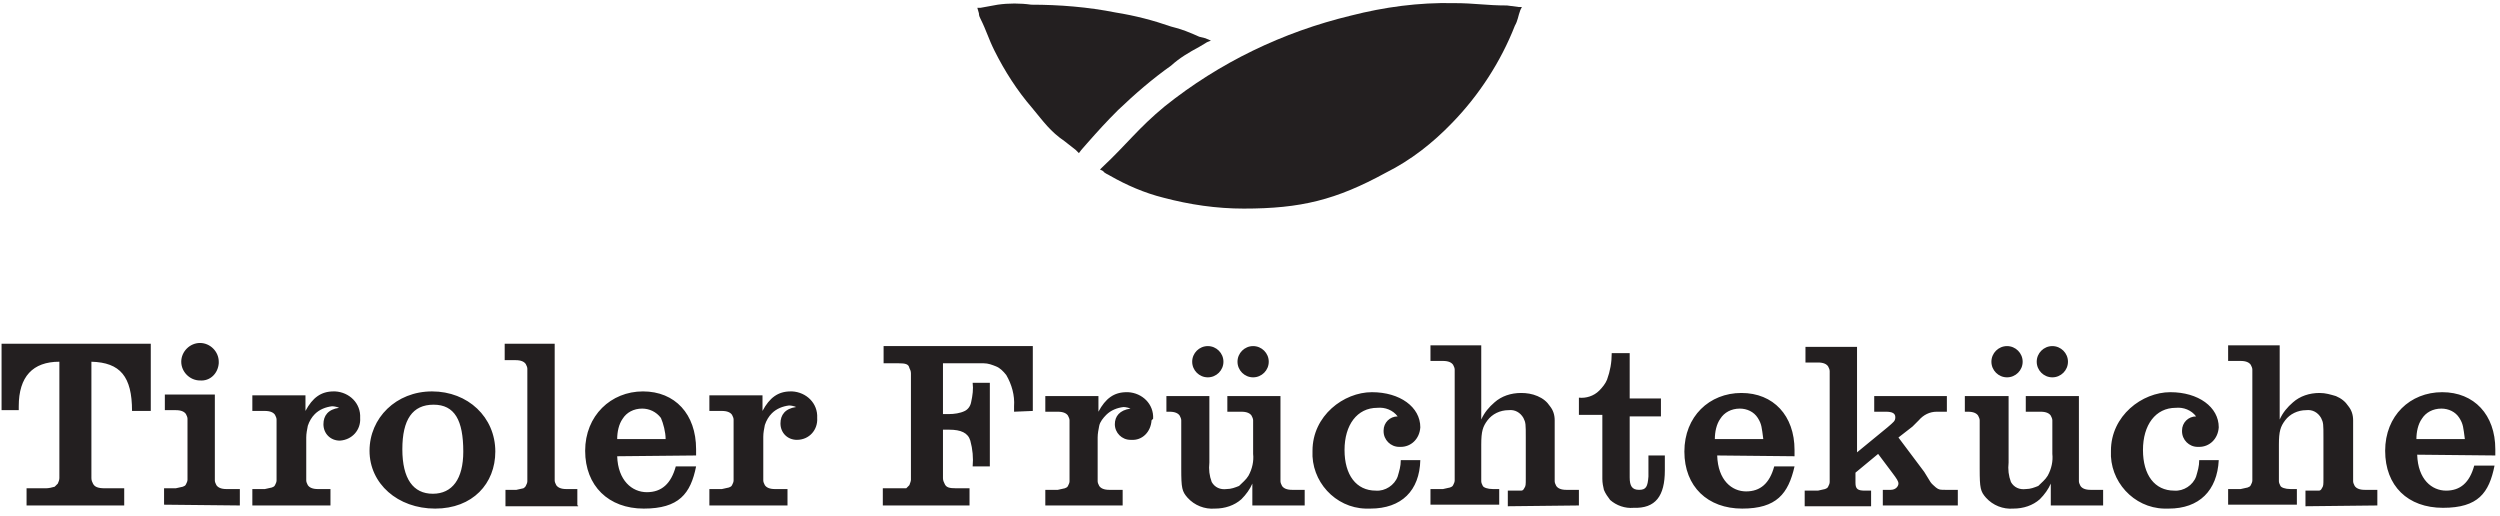
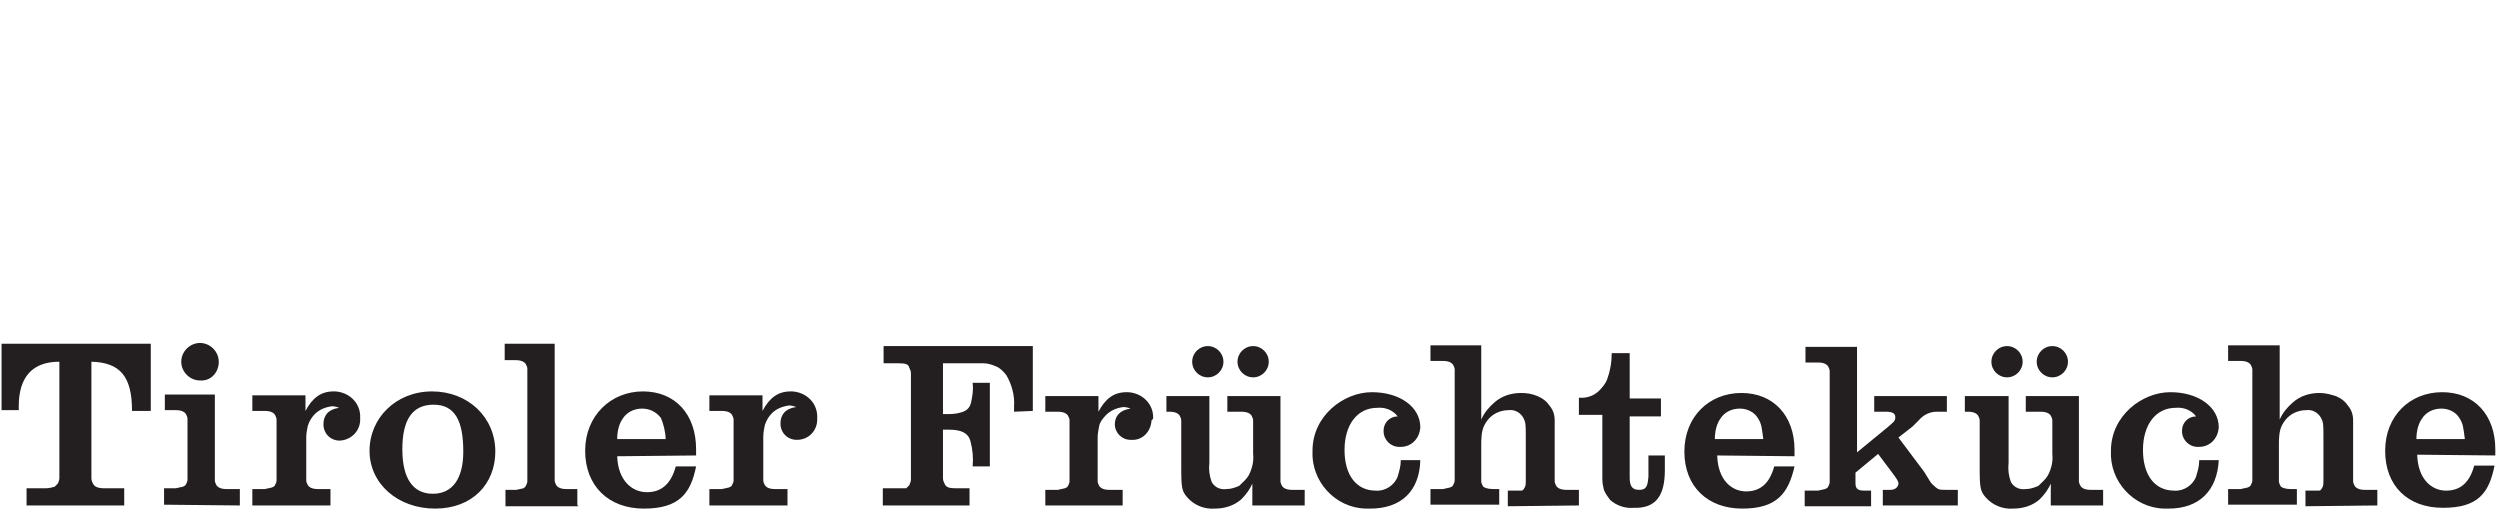
<svg xmlns="http://www.w3.org/2000/svg" width="320" height="66" viewBox="0 0 320 66" fill="none">
  <path d="M19.3 52.6V44H0.2V52.5H2.4V52C2.4 48.2 4.2 46.3 7.6 46.3V61.2C7.6 61.4 7.5 61.7 7.4 61.9L7 62.3C6.7 62.4 6.2 62.5 5.9 62.5H3.4V64.7H15.9V62.5H13.4C12.5 62.5 12.1 62.3 11.9 61.9C11.8 61.7 11.7 61.5 11.7 61.2V46.3C15.4 46.4 16.9 48.2 16.9 52.6H19.3ZM28 46.3C28 45 26.9 43.9 25.6 43.9C24.3 43.9 23.2 45 23.2 46.3C23.2 47.6 24.3 48.7 25.6 48.7C26.9 48.8 27.9 47.8 28 46.5V46.3ZM30.7 64.7V62.6H29C28.3 62.6 27.9 62.4 27.7 62.1C27.6 61.9 27.5 61.7 27.5 61.5V50.5H21.1V52.5H22.5C23.2 52.5 23.6 52.7 23.8 53C23.9 53.2 24 53.4 24 53.6V61.4C24 61.6 23.9 61.8 23.8 62C23.7 62.2 23.6 62.2 23.4 62.3L22.5 62.5H21V64.6L30.7 64.7ZM46.1 53.5C46.2 51.6 44.7 50.2 42.9 50.1H42.7C41.1 50.1 40 50.9 39.1 52.6V50.6H32.3V52.6H33.9C34.6 52.6 35 52.8 35.2 53.1C35.3 53.3 35.4 53.5 35.4 53.7V61.5C35.4 61.7 35.3 61.9 35.2 62.1C35.1 62.3 35 62.3 34.8 62.4L33.9 62.6H32.3V64.7H42.3V62.6H40.7C40 62.6 39.6 62.4 39.4 62.1C39.3 61.9 39.2 61.7 39.2 61.5V56C39.2 55.5 39.3 55 39.4 54.5C39.6 53.9 39.9 53.4 40.3 53C40.9 52.4 41.7 52.1 42.5 52C42.8 52 43.2 52.1 43.4 52.2C42 52.4 41.4 53.2 41.4 54.3C41.4 55.5 42.3 56.4 43.5 56.4C45.1 56.3 46.2 55 46.1 53.5ZM63.4 57.8C63.4 53.4 59.9 50.1 55.3 50.1C50.7 50.1 47.3 53.5 47.3 57.7C47.3 61.9 50.9 65.1 55.7 65.1C60.5 65.1 63.4 61.9 63.4 57.8ZM59.3 57.8C59.3 61.3 57.9 63.2 55.4 63.2C52.9 63.2 51.5 61.3 51.5 57.5C51.5 53.7 52.8 51.8 55.5 51.8C58.2 51.8 59.3 53.8 59.3 57.8ZM73.9 64.7V62.6H72.5C71.8 62.6 71.4 62.4 71.2 62.1C71.1 61.9 71 61.7 71 61.5V44H64.6V46.1H66C66.7 46.1 67.1 46.3 67.3 46.6C67.4 46.8 67.5 47 67.5 47.2V61.6C67.5 61.8 67.4 62 67.3 62.2C67.2 62.4 67.1 62.4 67 62.5L66.1 62.7H64.7V64.8H74V64.7H73.9ZM89.1 58.3V57.5C89.1 53 86.4 50.1 82.3 50.1C78.2 50.1 74.9 53.2 74.9 57.7C74.9 62.2 77.9 65.1 82.4 65.1C86.9 65.1 88.4 63.2 89.1 59.7H86.5C85.9 61.9 84.7 63 82.8 63C80.9 63 79.1 61.5 79 58.4L89.1 58.3ZM85.2 56.2H79C79 55.3 79.2 54.3 79.7 53.6C80.2 52.8 81.1 52.3 82.2 52.3C83.1 52.3 84 52.7 84.6 53.5C84.9 54.2 85.2 55.3 85.2 56.2ZM104.6 53.5C104.7 51.6 103.2 50.2 101.4 50.1H101.2C99.6 50.1 98.5 50.9 97.6 52.6V50.6H90.8V52.6H92.4C93.1 52.6 93.5 52.8 93.7 53.1C93.8 53.3 93.9 53.5 93.9 53.7V61.5C93.9 61.7 93.8 61.9 93.7 62.1C93.6 62.3 93.5 62.3 93.3 62.4L92.4 62.6H90.8V64.7H100.8V62.6H99.2C98.5 62.6 98.1 62.4 97.9 62.1C97.8 61.9 97.7 61.7 97.7 61.5V55.9C97.7 55.4 97.8 54.9 97.9 54.4C98.1 53.8 98.4 53.3 98.8 52.9C99.4 52.3 100.2 52 101 51.9C101.3 51.9 101.7 52 101.9 52.1C100.5 52.3 99.9 53.1 99.9 54.2C99.9 55.4 100.8 56.3 102 56.3C103.6 56.3 104.7 55 104.6 53.5ZM132.2 52.6V44.3H113.1V46.5H115C115.9 46.5 116.3 46.6 116.4 47.1C116.5 47.3 116.6 47.5 116.6 47.8V61.4C116.6 61.6 116.5 61.8 116.4 62.1L116 62.5H113V64.7H124.1V62.5H122.4C121.5 62.5 121.1 62.4 120.9 61.9C120.8 61.7 120.7 61.5 120.7 61.2V55H121.5C123 55 123.9 55.4 124.2 56.4C124.5 57.5 124.6 58.6 124.5 59.7H126.7V49H124.5C124.6 49.8 124.5 50.6 124.3 51.5C124.2 52 123.9 52.4 123.5 52.6C122.9 52.9 122.1 53 121.5 53H120.7V46.5H125.9C126.5 46.5 127 46.7 127.5 46.9C128 47.1 128.4 47.5 128.8 48C129.5 49.2 129.9 50.6 129.8 52V52.7L132.2 52.6ZM147.6 53.6C147.7 51.7 146.2 50.3 144.4 50.2H144.2C142.6 50.2 141.5 51 140.6 52.7V50.7H133.8V52.7H135.4C136.1 52.7 136.5 52.9 136.7 53.2C136.8 53.4 136.9 53.6 136.9 53.8V61.6C136.9 61.8 136.8 62 136.7 62.2C136.6 62.4 136.5 62.4 136.3 62.5L135.4 62.7H133.8V64.7H143.7V62.7H142C141.3 62.7 140.9 62.5 140.7 62.2C140.6 62 140.5 61.8 140.5 61.6V56C140.5 55.5 140.6 55 140.7 54.5C140.8 54 141.2 53.5 141.6 53.1C142.2 52.5 143 52.2 143.8 52.1C144.1 52.1 144.5 52.2 144.7 52.3C143.3 52.5 142.7 53.3 142.7 54.3C142.7 55.4 143.6 56.3 144.7 56.3H144.8C146.2 56.4 147.3 55.3 147.4 53.8L147.6 53.6ZM162.4 46.3C162.4 45.2 161.5 44.3 160.4 44.3C159.3 44.3 158.4 45.2 158.4 46.3C158.4 47.4 159.3 48.3 160.4 48.3C161.5 48.3 162.4 47.4 162.4 46.3ZM156.6 46.3C156.6 45.2 155.7 44.3 154.6 44.3C153.5 44.3 152.6 45.2 152.6 46.3C152.6 47.4 153.5 48.3 154.6 48.3C155.7 48.3 156.6 47.4 156.6 46.3ZM167 64.7V62.7H165.4C164.7 62.7 164.3 62.5 164.1 62.2C164 62 163.9 61.8 163.9 61.6V50.7H157.1V52.7H158.9C159.6 52.7 160 52.9 160.2 53.2C160.3 53.4 160.4 53.6 160.4 53.8V58.1C160.5 59 160.3 60 159.8 60.9C159.5 61.4 159 61.8 158.6 62.2C158.1 62.4 157.6 62.6 157 62.6C156.2 62.7 155.5 62.4 155.1 61.7C154.8 60.9 154.7 60.1 154.8 59.2V50.7H149.3V52.7H149.7C150.4 52.7 150.8 52.9 151 53.2C151.1 53.4 151.2 53.6 151.2 53.8V60C151.2 62.5 151.3 62.9 152 63.7C152.9 64.7 154.2 65.2 155.5 65.1C156.8 65.1 158 64.7 158.9 63.9C159.5 63.3 160 62.6 160.3 61.9V64.7H167ZM181.8 54.7C181.8 52.1 179.2 50.2 175.6 50.2C172 50.2 168 53.2 168 57.7C167.8 61.6 170.9 65 174.8 65.1H175.4C179.4 65.1 181.7 62.8 181.8 58.9H179.3C179.3 59.7 179.1 60.3 178.9 61C178.5 62.1 177.3 62.9 176.1 62.8C173.6 62.8 172.1 60.8 172.1 57.6C172.1 54.4 173.7 52.2 176.3 52.2C177.3 52.1 178.3 52.5 178.9 53.3C177.9 53.3 177.1 54.1 177.1 55.1V55.2C177.1 56.3 178 57.2 179.1 57.2H179.3C180.6 57.2 181.7 56.2 181.8 54.7ZM202.1 64.7V62.7H200.5C199.8 62.7 199.4 62.5 199.2 62.2C199.1 62 199 61.8 199 61.6V53.8C199 53.1 198.8 52.5 198.4 52C198 51.4 197.5 51 196.8 50.7C196.1 50.4 195.4 50.3 194.7 50.3C193.4 50.3 192.2 50.7 191.3 51.5C190.6 52.1 190 52.8 189.6 53.7V44.2H183.1V46.2H184.7C185.4 46.2 185.8 46.4 186 46.7C186.1 46.9 186.2 47.1 186.2 47.3V61.5C186.2 61.7 186.1 61.9 186 62.1C185.9 62.3 185.8 62.3 185.6 62.4L184.7 62.6H183.1V64.6H191.9V62.6H191.1C190.4 62.6 189.9 62.4 189.8 62.2C189.7 62 189.6 61.8 189.6 61.6V56.9C189.6 55.2 189.8 54.6 190.4 53.8C191 53 192 52.5 193.1 52.5C193.9 52.4 194.6 52.8 195 53.5C195.3 54.1 195.3 54.3 195.3 56V61.2C195.3 62.1 195.3 62.2 195.1 62.5C195 62.7 194.9 62.8 194.7 62.8H193V64.8L202.1 64.7ZM213.1 60.2V58.3H211V61C210.9 62.3 210.7 62.7 209.8 62.7C208.9 62.7 208.6 62.2 208.6 61.1V53.3H212.6V51H208.6V45.2H206.3C206.3 46.4 206.1 47.5 205.7 48.6C205.5 49.1 205.1 49.6 204.7 50C204 50.7 203 51 202.1 50.9V53.1H205.1V61.3C205.1 61.8 205.2 62.3 205.3 62.7C205.5 63.2 205.8 63.6 206.1 64C206.9 64.7 208 65.1 209.1 65C211.9 65.1 213.1 63.5 213.1 60.2ZM229.7 58.4V57.6C229.7 53.2 227 50.3 222.9 50.3C218.8 50.3 215.6 53.3 215.6 57.8C215.6 62.3 218.6 65.1 223 65.1C227.4 65.1 228.9 63.2 229.7 59.7H227.1C226.5 61.9 225.3 62.9 223.5 62.9C221.7 62.9 219.9 61.5 219.8 58.3L229.7 58.4ZM225.7 56.2H219.5C219.5 55.3 219.7 54.3 220.2 53.6C220.7 52.8 221.6 52.3 222.7 52.3C223.6 52.3 224.5 52.7 225 53.5C225.5 54.3 225.5 54.7 225.7 56.2ZM250.6 64.7V62.7H249.1C248.3 62.7 248.2 62.7 247.8 62.4C247.6 62.2 247.3 62 247.1 61.7L246.3 60.4L243 56L244.8 54.6L245.6 53.8C246.2 53.1 247 52.7 247.9 52.7H249.2V50.7H239.9V52.7H241.4C242.2 52.7 242.6 52.9 242.6 53.4C242.6 53.9 242.4 54 241.6 54.7L237.7 57.9V44.4H231.1V46.4H232.7C233.4 46.4 233.8 46.6 234 46.9C234.1 47.1 234.2 47.3 234.2 47.5V61.7C234.2 61.9 234.1 62.1 234 62.3C233.9 62.5 233.8 62.5 233.6 62.6L232.7 62.8H231V64.8H239.5V62.8H238.7C237.8 62.8 237.5 62.6 237.5 61.8V60.5L240.4 58.1L242.2 60.5C242.8 61.3 243 61.6 243 61.9C243 62.2 242.7 62.7 242 62.7H241V64.7H250.6ZM264.7 46.3C264.7 45.2 263.8 44.3 262.7 44.3C261.6 44.3 260.7 45.2 260.7 46.3C260.7 47.4 261.6 48.3 262.7 48.3C263.8 48.3 264.7 47.4 264.7 46.3ZM258.9 46.3C258.9 45.2 258 44.3 256.9 44.3C255.8 44.3 254.9 45.2 254.9 46.3C254.9 47.4 255.8 48.3 256.9 48.3C258 48.3 258.9 47.4 258.9 46.3ZM269.2 64.7V62.7H267.6C266.9 62.7 266.5 62.5 266.3 62.2C266.2 62 266.1 61.8 266.1 61.6V50.7H259.3V52.7H261.2C261.9 52.7 262.3 52.9 262.5 53.2C262.6 53.4 262.7 53.6 262.7 53.8V58.1C262.8 59 262.6 60 262.1 60.9C261.8 61.4 261.3 61.8 260.9 62.2C260.4 62.4 259.9 62.6 259.3 62.6C258.5 62.7 257.8 62.4 257.4 61.7C257.1 60.9 257 60.1 257.1 59.2V50.7H251.5V52.7H251.9C252.6 52.7 253 52.9 253.2 53.2C253.3 53.4 253.4 53.6 253.4 53.8V60C253.4 62.5 253.5 62.9 254.2 63.7C255.1 64.7 256.4 65.2 257.7 65.1C259 65.1 260.2 64.7 261.1 63.9C261.7 63.3 262.2 62.6 262.5 61.9V64.7H269.2ZM284 54.7C284 52.1 281.4 50.2 277.8 50.2C274.2 50.2 270.2 53.2 270.2 57.7C270 61.6 273.1 65 277 65.1H277.6C281.5 65.1 283.8 62.8 284 58.9H281.5C281.5 59.7 281.3 60.3 281.1 61C280.7 62.1 279.5 62.9 278.3 62.8C275.8 62.8 274.3 60.8 274.3 57.6C274.3 54.4 275.9 52.2 278.5 52.2C279.5 52.1 280.5 52.5 281.1 53.3C280.1 53.3 279.3 54.1 279.3 55.1V55.2C279.3 56.3 280.2 57.2 281.3 57.2H281.5C282.8 57.2 283.9 56.2 284 54.7ZM304.3 64.7V62.7H302.7C302 62.7 301.6 62.5 301.4 62.2C301.3 62 301.2 61.8 301.2 61.6V53.8C301.2 53.1 301 52.5 300.6 52C300.2 51.4 299.7 51 299 50.7C298.3 50.5 297.7 50.3 296.9 50.3C295.6 50.3 294.4 50.7 293.5 51.5C292.8 52.1 292.2 52.8 291.8 53.7V44.2H285.2V46.2H286.8C287.5 46.2 287.9 46.4 288.1 46.7C288.2 46.9 288.3 47.1 288.3 47.3V61.5C288.3 61.7 288.2 61.9 288.1 62.1C288 62.3 287.9 62.3 287.7 62.4L286.8 62.6H285.2V64.6H294V62.6H293.2C292.5 62.6 292 62.4 291.9 62.2C291.8 62 291.7 61.8 291.7 61.6V56.9C291.7 55.2 291.9 54.6 292.5 53.8C293.1 53 294.1 52.5 295.2 52.5C296 52.4 296.7 52.8 297.1 53.5C297.4 54.1 297.4 54.3 297.4 56V61.2C297.4 62.1 297.4 62.2 297.2 62.5C297.1 62.7 297 62.8 296.8 62.8H295.1V64.8L304.3 64.7ZM319.4 58.3V57.5C319.4 53.1 316.7 50.2 312.6 50.2C308.5 50.2 305.3 53.2 305.3 57.7C305.3 62.2 308.2 65 312.7 65C317.2 65 318.6 63.1 319.3 59.6H316.7C316.1 61.8 314.9 62.8 313.1 62.8C311.3 62.8 309.5 61.4 309.4 58.2L319.4 58.3ZM315.5 56.2H309.3C309.3 55.3 309.5 54.3 310 53.6C310.5 52.8 311.4 52.3 312.5 52.3C313.4 52.3 314.3 52.7 314.8 53.5C315.3 54.3 315.3 54.7 315.5 56.2Z" fill="#231F20" />
-   <path d="M140.8 21.7L141.1 21.4C144.3 18.4 145.7 16.4 149.1 13.6C156.1 8 164.2 4.1 172.9 2C177.2 0.9 181.6 0.3 186.1 0.4C188.8 0.4 190.2 0.7 192.9 0.7L194.4 0.9H194.8L194.6 1.3C194.3 2.1 194.3 2.6 193.9 3.3C192.1 7.9 189.3 12.2 185.9 15.7C183.4 18.3 180.6 20.5 177.4 22.1C171 25.6 166.5 26.7 159.2 26.7C155.7 26.7 152.3 26.2 148.9 25.3C146.5 24.7 144.2 23.7 142.1 22.5C141.8 22.3 141.4 22.2 141.2 21.9L140.8 21.7Z" fill="#231F20" />
-   <path d="M125.1 1H125.5L127.7 0.6C129.1 0.4 130.6 0.4 132 0.6C135.6 0.6 139.3 0.9 142.8 1.6C145.3 2 147.6 2.6 149.9 3.4C151.2 3.7 152.4 4.2 153.5 4.7L154.3 4.9L155 5.2L154.5 5.4L153.5 6C152.2 6.7 151 7.4 149.9 8.4C147.5 10.1 145.3 12 143.1 14.1C141.5 15.7 140.6 16.7 139.1 18.4L138.4 19.2L138.1 19.6L137.7 19.2L136.3 18.1C134.4 16.8 133.6 15.6 132.1 13.8C130.2 11.6 128.6 9.1 127.3 6.5C126.5 4.9 126.3 4 125.5 2.4C125.4 2.2 125.3 2 125.3 1.7L125.1 1Z" fill="#231F20" />
</svg>